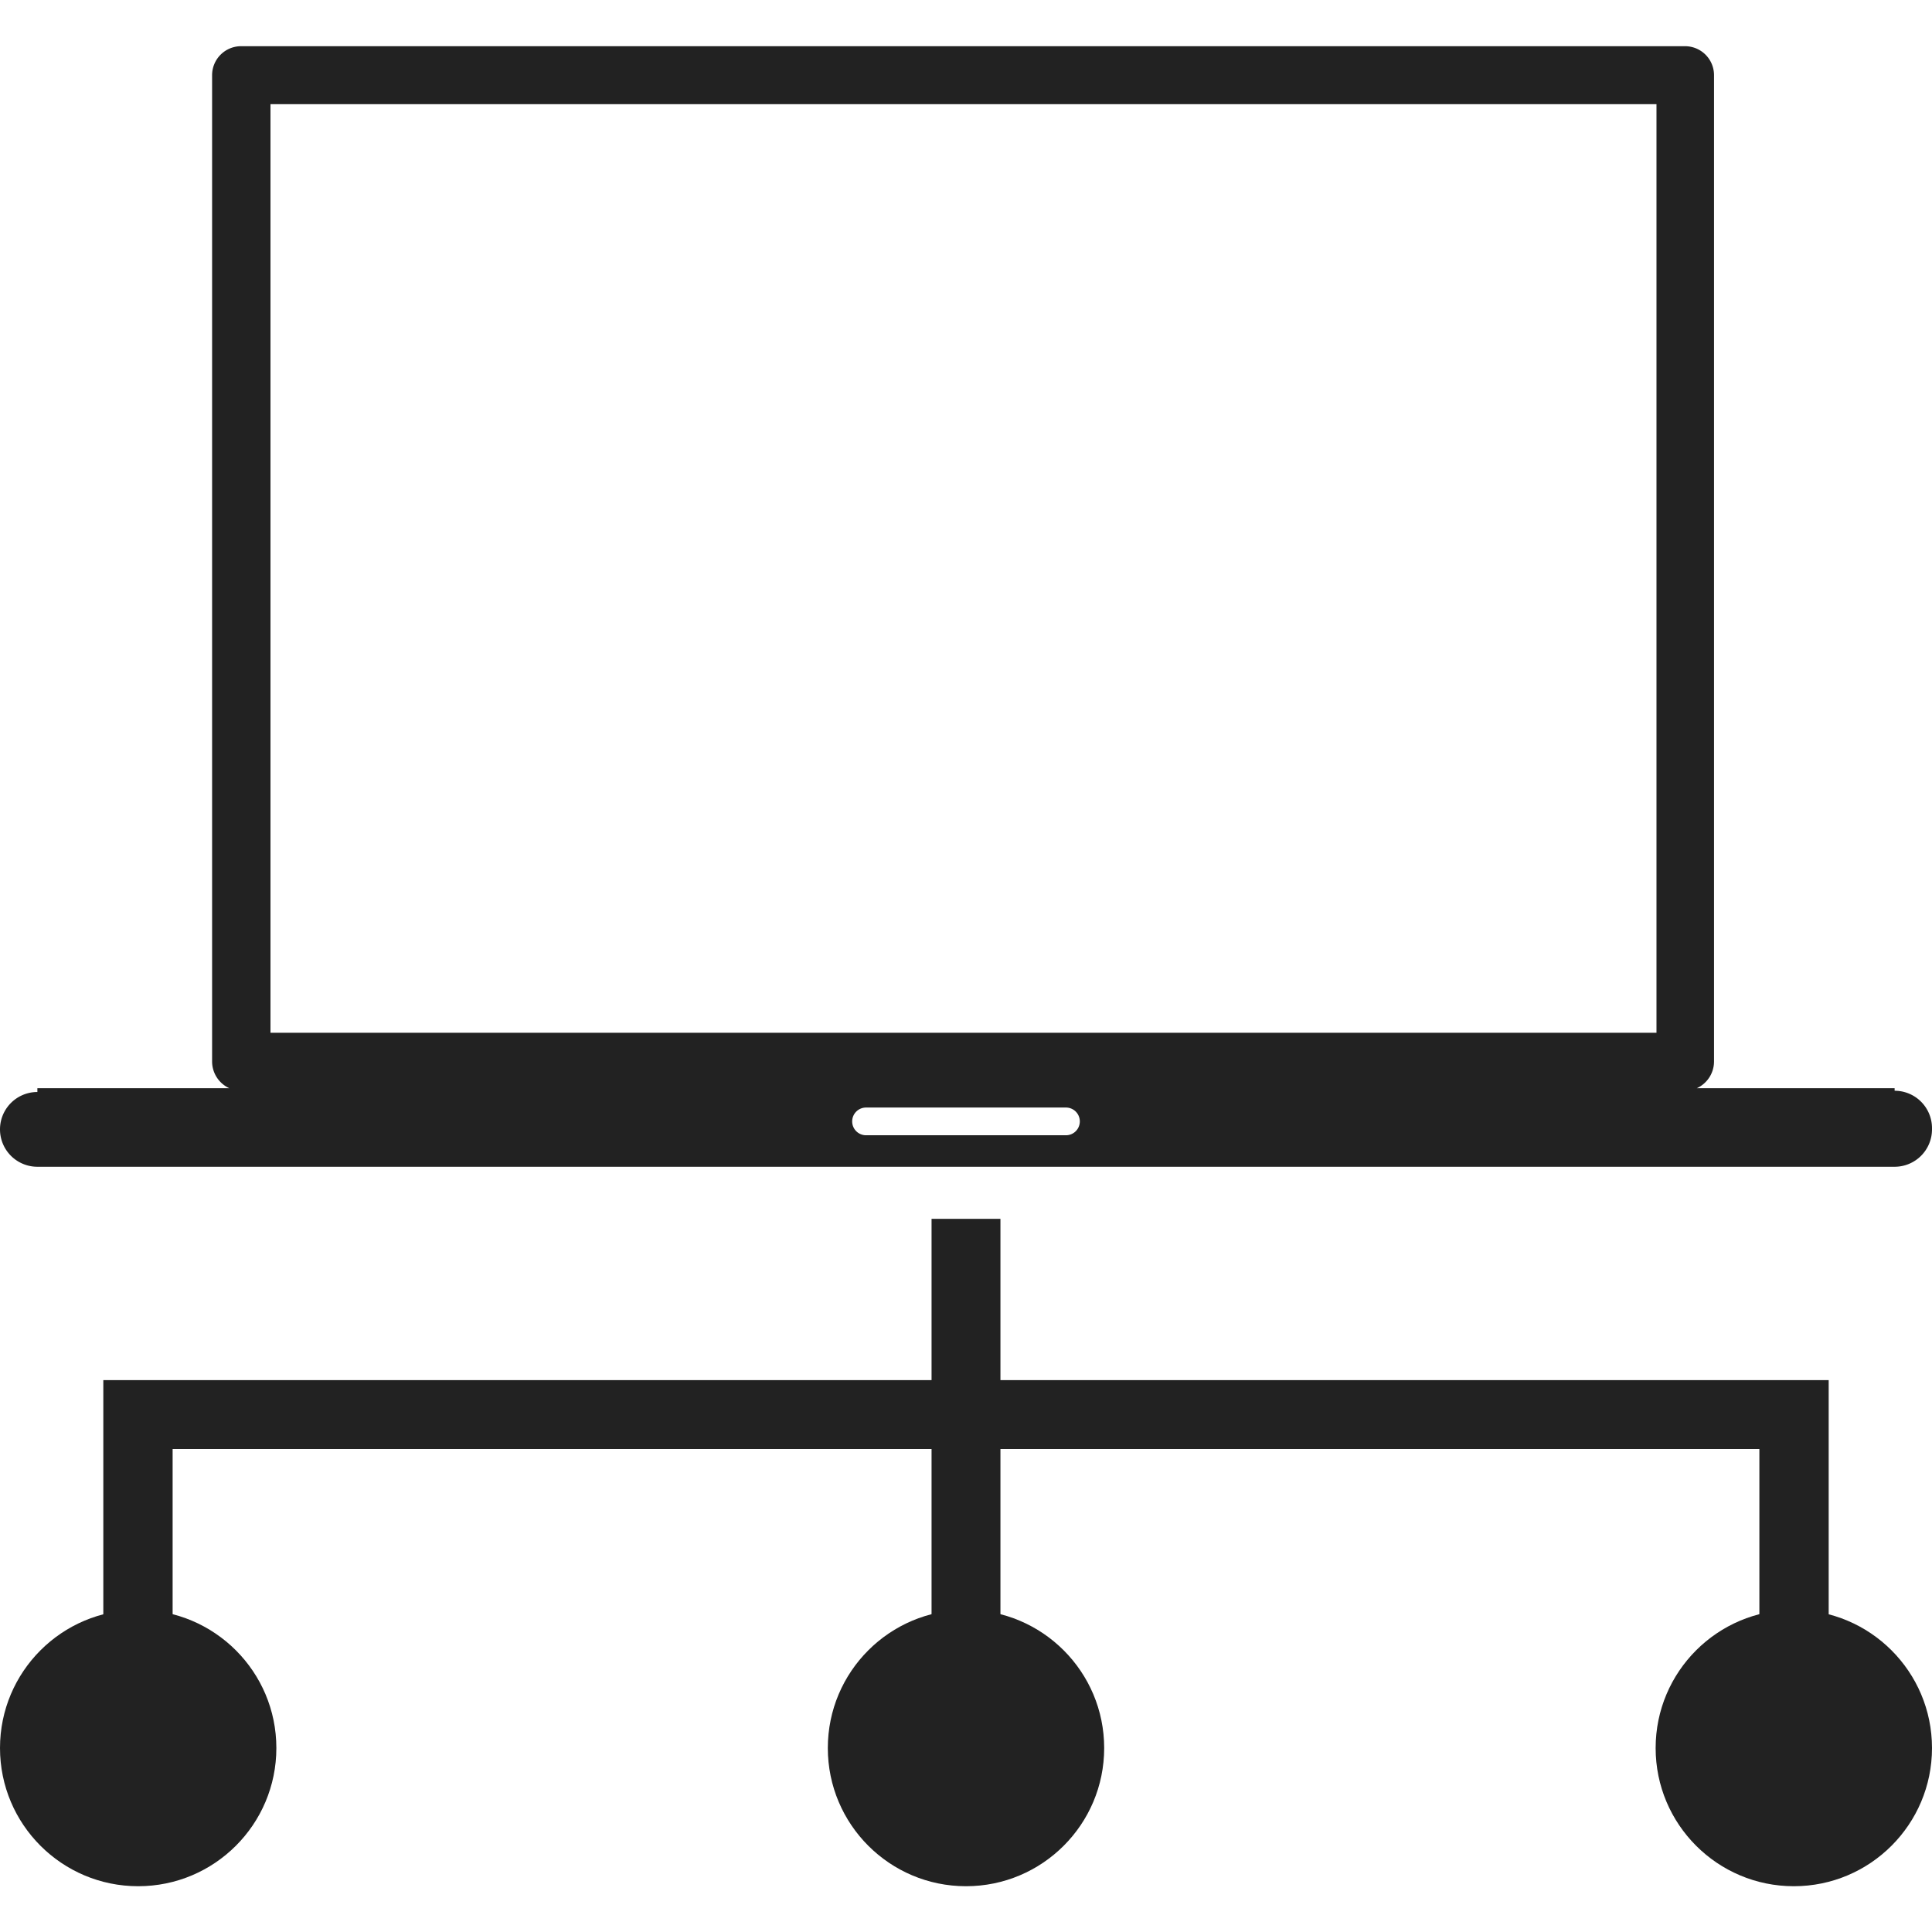
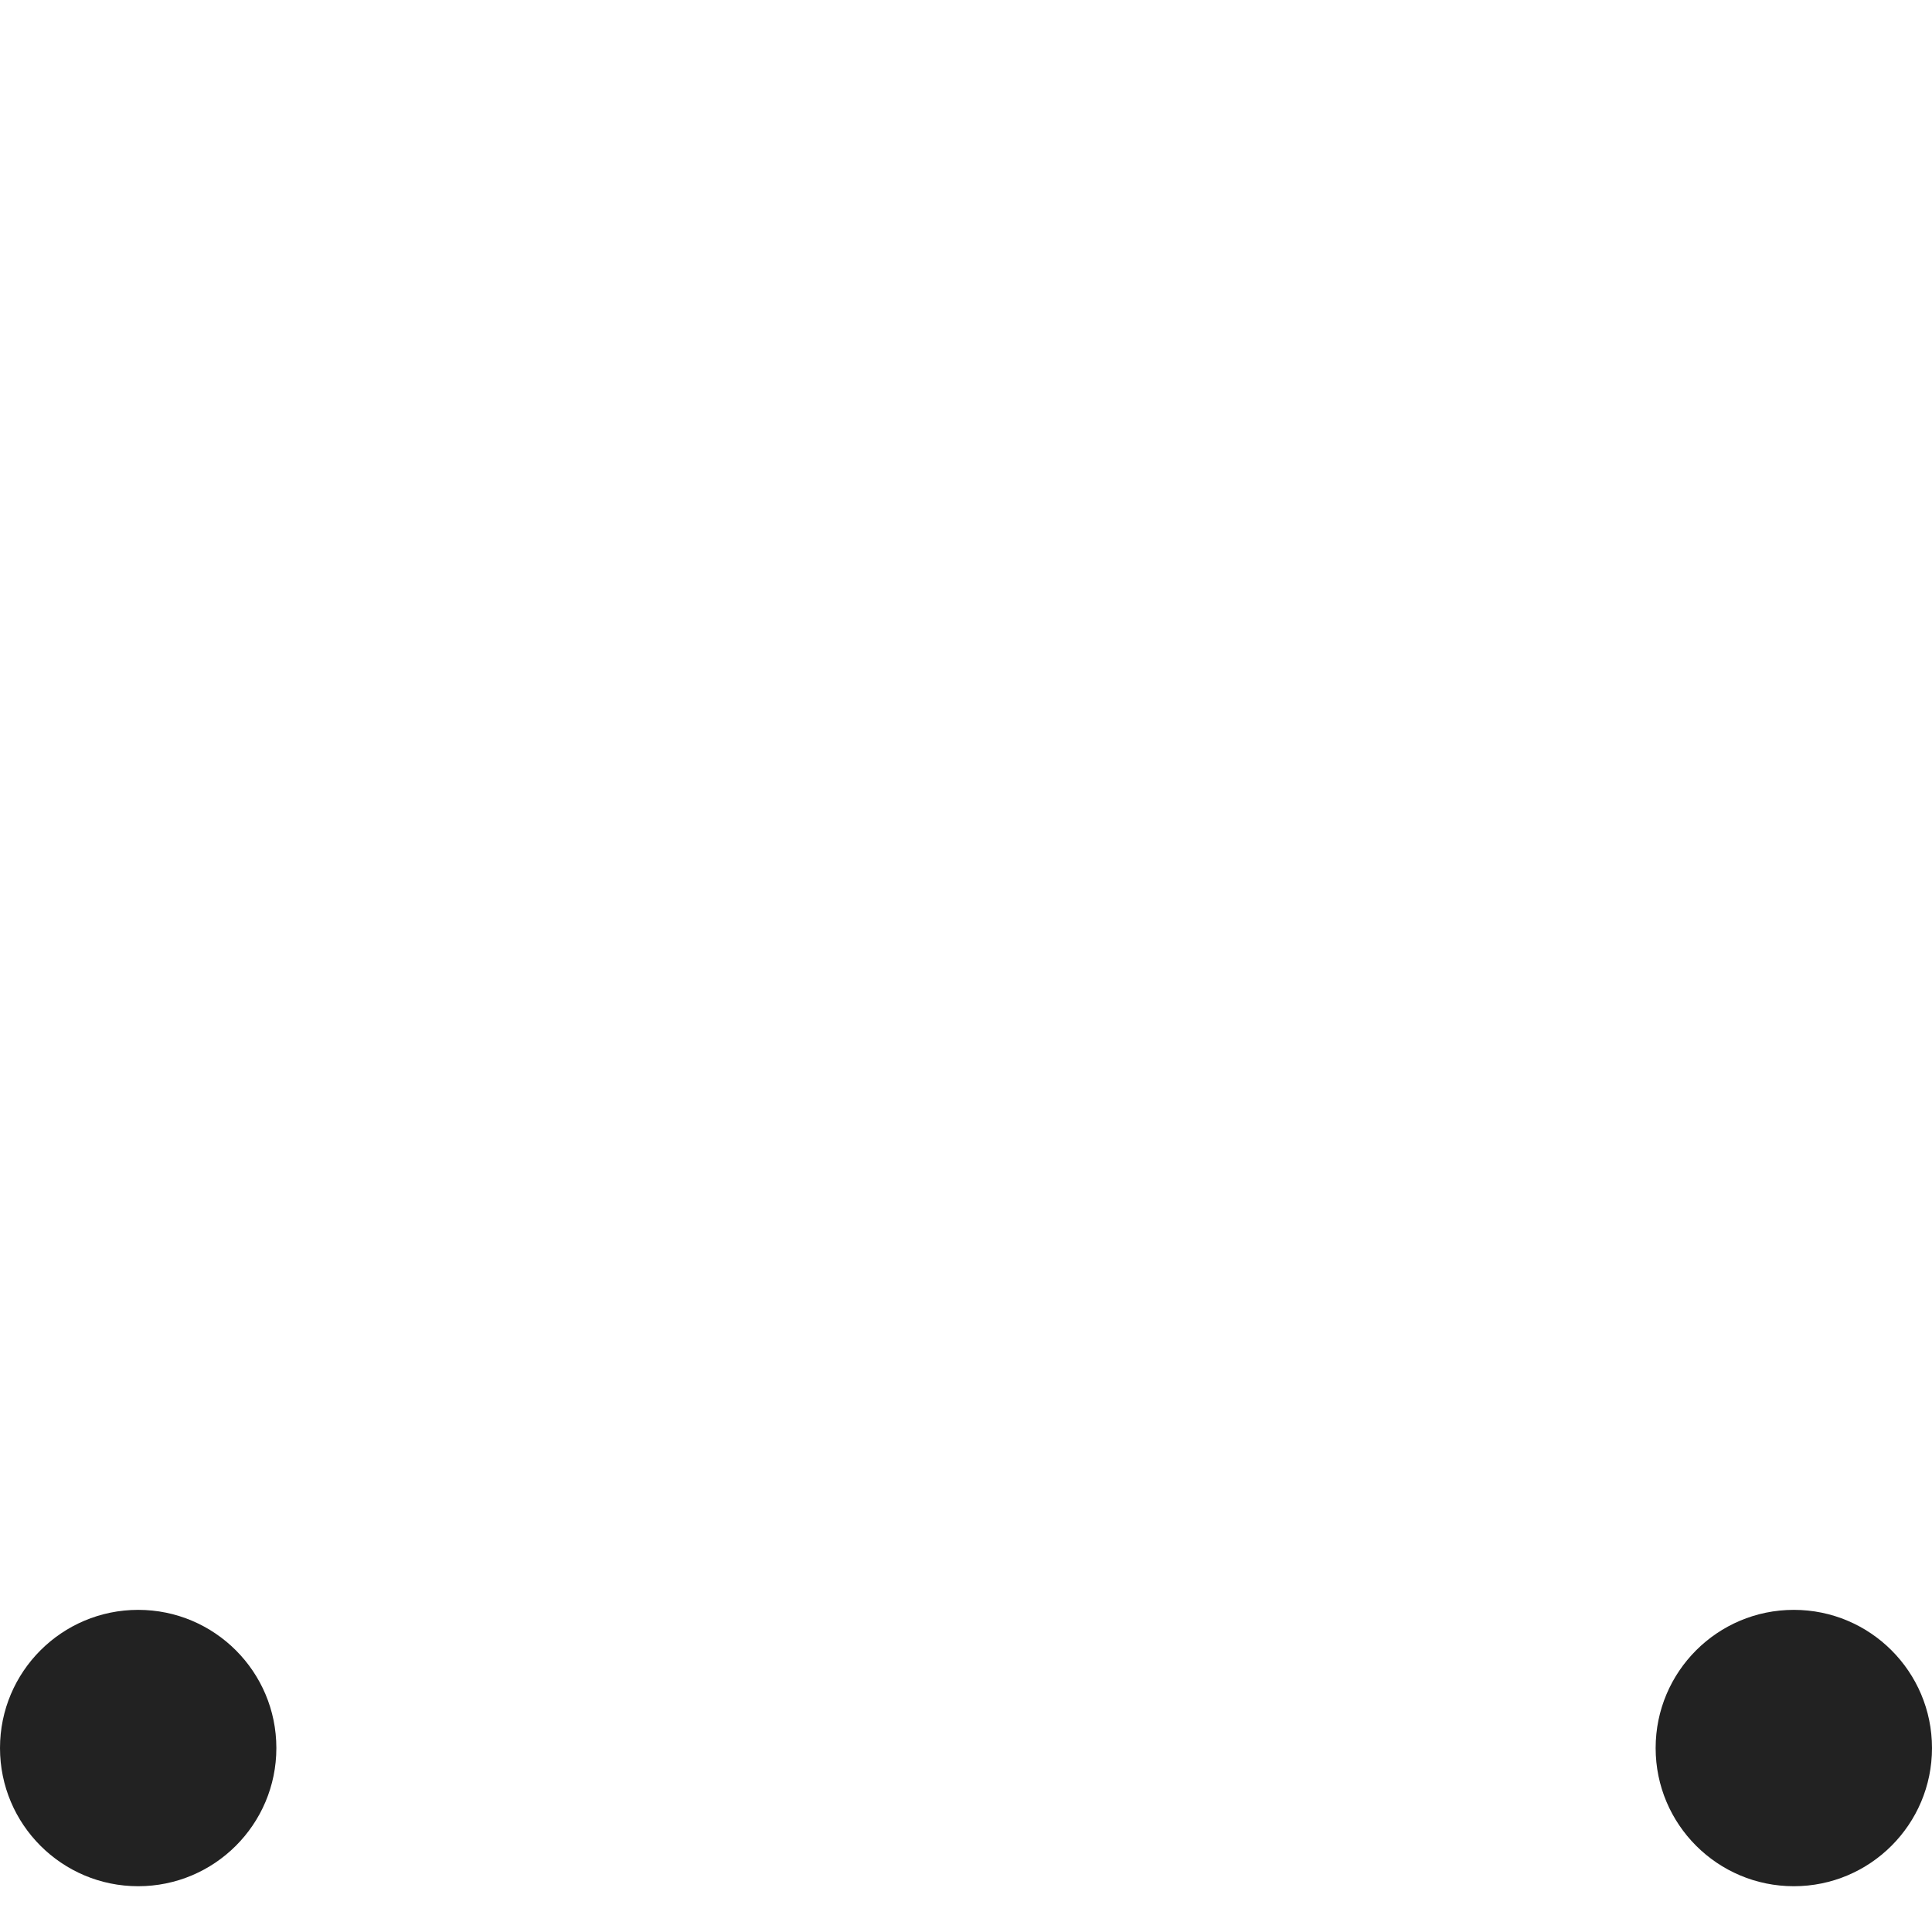
<svg xmlns="http://www.w3.org/2000/svg" id="レイヤー_1" data-name="レイヤー 1" viewBox="0 0 46 46">
  <defs>
    <style>
      .cls-1 {
        fill: #222;
      }
    </style>
  </defs>
  <g>
-     <path id="svg_1" data-name="svg 1" class="cls-1" d="M20.29,26.7a.33.33,0,0,1,.33-.33h4.76a.33.33,0,0,1,.33.33.33.33,0,0,1-.33.33H20.62a.33.33,0,0,1-.33-.33m19.15-2.11h-33V2.48h33V24.59ZM46,26.86a.89.89,0,0,0-.89-.89v-.06H40.4a.7.7,0,0,0,.41-.63V1.79a.69.69,0,0,0-.69-.69H5.74a.69.69,0,0,0-.69.69V25.28a.7.7,0,0,0,.41.63H.89V26a.89.89,0,0,0,0,1.78H45.11a.89.89,0,0,0,.89-.89" />
-     <circle class="cls-1" cx="23" cy="41.62" r="3.29" />
    <circle class="cls-1" cx="42.71" cy="41.62" r="3.29" />
    <circle class="cls-1" cx="3.29" cy="41.62" r="3.29" />
-     <rect class="cls-1" x="22.18" y="29.02" width="1.64" height="9.59" />
-     <polygon class="cls-1" points="43.54 38.61 41.89 38.61 41.89 34.5 4.11 34.5 4.11 38.61 2.46 38.61 2.46 32.86 43.54 32.86 43.54 38.61" />
  </g>
</svg>